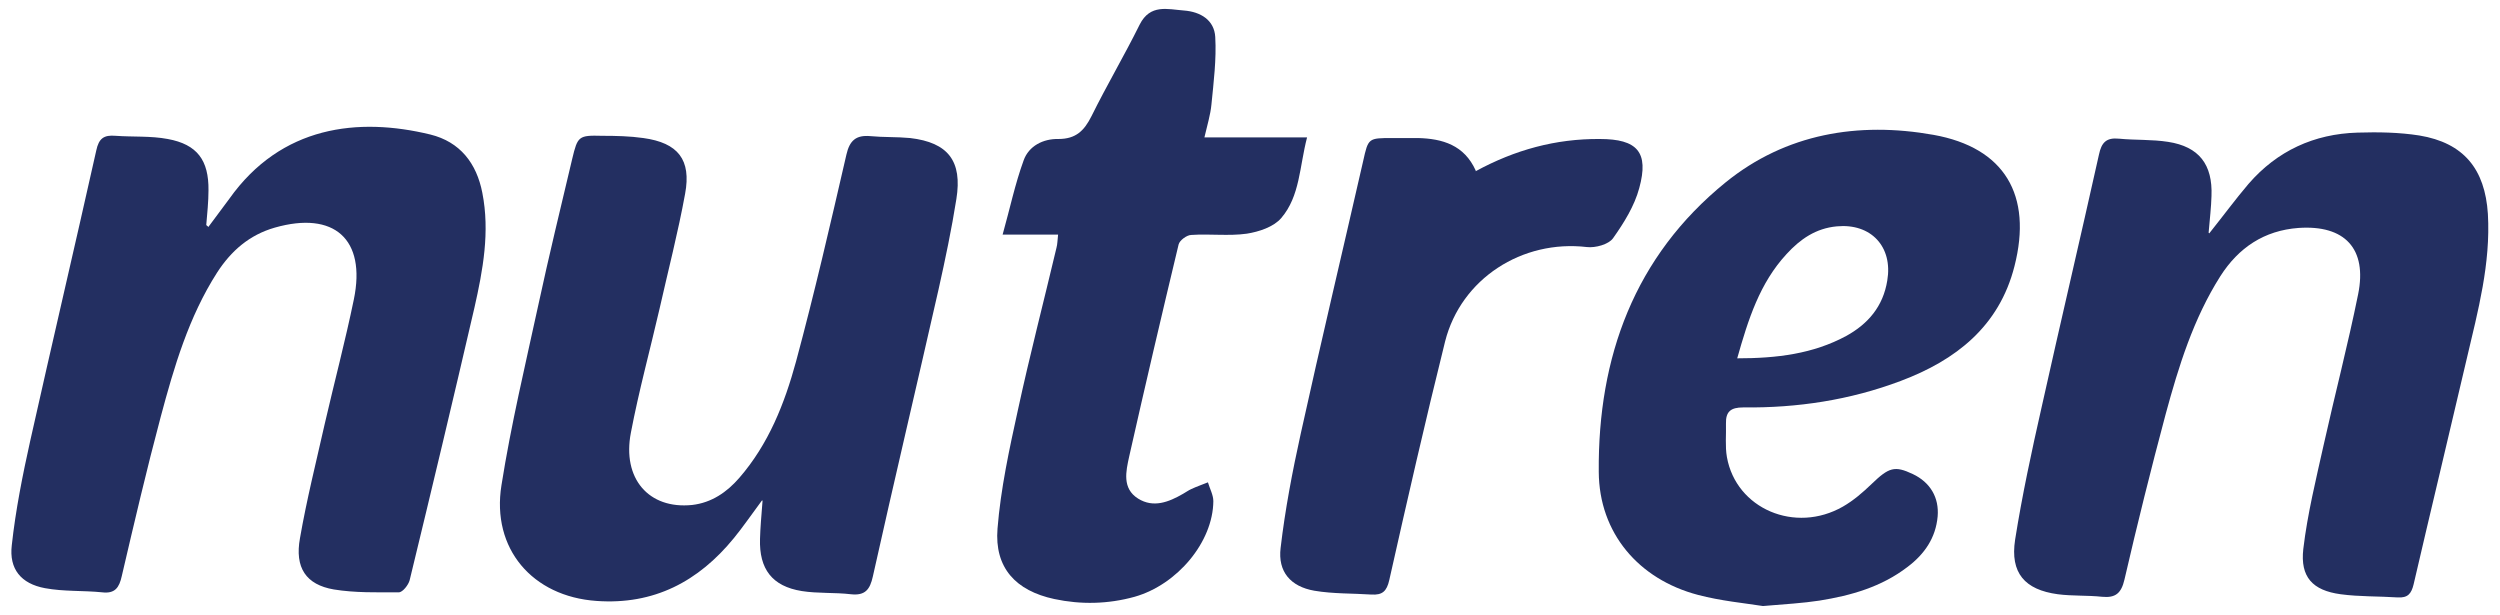
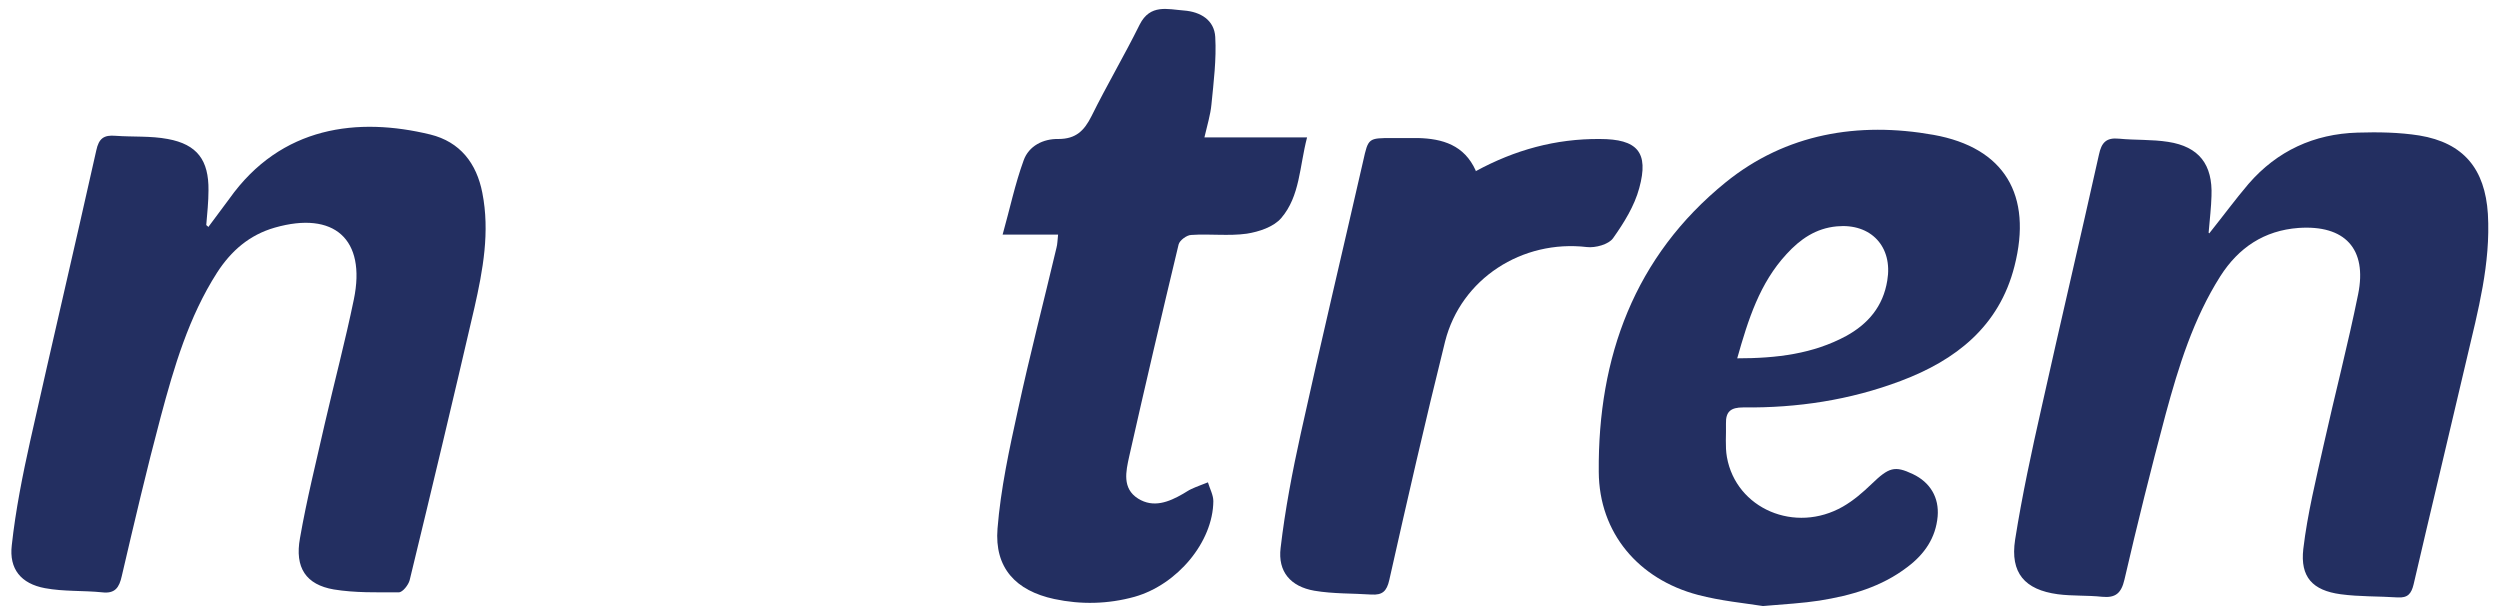
<svg xmlns="http://www.w3.org/2000/svg" version="1.1" viewBox="0 0 784.2 192.8">
  <defs>
    <style>
      .cls-1 {
        fill: #232f61;
      }
    </style>
  </defs>
  <g>
    <g id="Camada_1">
      <g>
        <path class="cls-1" d="M693,73.2c4.7-5.9,8.3-10.8,12.3-15.5,9-10.4,20.6-15.7,34.2-16.1,6.5-.2,13-.1,19.4.9,13.9,2.3,20.6,10.5,21.5,24.6.9,15.6-3.1,30.4-6.6,45.3-5.5,23.6-11.2,47.2-16.7,70.9-.7,2.9-1.8,4.3-5,4.1-6-.4-12-.2-17.9-1-8.8-1.2-12.7-5.4-11.7-14.2,1.3-11,4-21.9,6.4-32.7,3.5-15.7,7.6-31.4,10.8-47.2,2.9-14.3-4.2-21.8-18.7-20.8-10.8.8-18.8,6.2-24.5,15.1-8.5,13.4-13.1,28.3-17.2,43.4-4.6,17.2-8.9,34.5-12.9,51.8-1,4.3-2.8,5.8-7,5.4-4.6-.5-9.3-.2-13.9-.8-10.4-1.4-15-6.7-13.4-17.1,2.2-13.9,5.2-27.8,8.3-41.5,5.9-26.5,12.1-52.8,18-79.3.8-3.8,2.3-5.4,6.3-5,5.1.5,10.3.2,15.4,1,9.7,1.5,14,7.1,13.6,17-.1,3.5-.5,6.9-.9,11.5Z" />
        <path class="cls-1" d="M65.5,71c2.1-2.9,4.3-5.7,6.4-8.6,16.3-23,40.5-25.7,63.1-20.2,9.3,2.3,14.5,9,16.3,18.3,2.4,12.2.2,24.2-2.5,36.1-6.6,28.5-13.4,57-20.3,85.4-.4,1.5-2.2,3.8-3.4,3.8-6.8,0-13.7.2-20.4-.9-8.7-1.5-12.3-6.8-10.6-16.1,2.1-12.1,5.1-24,7.8-36,3-13,6.4-25.8,9.1-38.9,3.9-18.9-6.2-27.8-24.8-22.5-8,2.3-13.7,7.3-18.1,14.1-8.9,13.9-13.5,29.6-17.7,45.3-4.4,16.5-8.3,33.2-12.2,49.9-.8,3.6-2.1,5.6-6.2,5.1-5.9-.6-12-.2-17.9-1.3-7.5-1.4-11.3-6-10.4-13.5,1.2-11,3.4-22,5.8-32.8,6.8-30.4,13.9-60.6,20.7-91,.8-3.8,2.4-4.9,6-4.6,5.5.4,11.1,0,16.4,1,9.3,1.7,12.9,6.7,12.8,16.1,0,3.6-.4,7.3-.7,10.9.2.2.5.4.7.6Z" />
-         <path class="cls-1" d="M239,157c-3.5,4.7-6,8.4-8.8,11.8-11.1,13.6-25.1,21-43.1,19.7-20.1-1.4-33-16.4-29.8-36.3,3-19,7.5-37.8,11.6-56.7,3.3-15.3,7-30.5,10.6-45.7,1.7-7.1,2-7.4,9.4-7.2,4.3,0,8.7.1,12.9.7,10.9,1.5,15.1,6.8,13.1,17.5-2.2,12.1-5.3,24-8,36-3,13-6.5,25.8-9,38.9-2.8,14.4,5.6,24.1,19.2,22.7,6.1-.7,10.9-4,14.8-8.5,9.2-10.6,14.2-23.3,17.8-36.5,5.8-21.5,10.8-43.2,15.8-64.9,1-4.4,3-6.2,7.5-5.8,4.1.4,8.3.2,12.5.6,11.9,1.4,16.4,7.2,14.5,19.1-1.5,9.5-3.5,19-5.6,28.4-6.8,30-13.9,59.9-20.6,90-.9,4.1-2.4,6.1-6.9,5.6-5.1-.6-10.4-.2-15.4-1-9.3-1.5-13.4-6.9-13.1-16.4.1-3.5.4-6.9.8-12Z" />
        <path class="cls-1" d="M553,190.1c-5.7-.9-13.2-1.6-20.4-3.5-18.6-4.9-31-19.4-31.1-38.6-.3-36,11.2-67.6,39.8-90.8,18.9-15.3,41.6-19.1,65.2-14.9,22.3,4,31.1,18.9,25.4,41.2-4.8,18.9-18.4,29.5-35.7,36-15.9,6-32.5,8.5-49.4,8.3-3.9,0-5.5,1.3-5.4,5.1.1,3.5-.3,7.1.3,10.5,2.9,16.2,21.4,24.1,36.4,15.5,3.3-1.9,6.2-4.4,9-7.1,5.4-5.2,7.2-5.8,12.9-3.1,5.5,2.6,8.3,7.4,7.8,13.3-.6,6.7-4.1,11.8-9.4,15.8-8.2,6.3-17.7,9-27.7,10.6-5.2.8-10.6,1.1-17.7,1.7ZM544.9,112.4c12.5,0,23.8-1.4,34.2-7,6.9-3.8,11.6-9.3,12.9-17.4,1.8-10.6-5.1-18-15.8-17-6.6.6-11.5,4-15.8,8.7-8.4,9.1-12,20.4-15.5,32.8Z" />
        <path class="cls-1" d="M331.7,73.6h-17.2c2.3-8.2,3.9-15.9,6.6-23.3,1.6-4.5,6.1-6.8,10.9-6.7,5.5,0,8.1-2.6,10.4-7.2,4.8-9.7,10.3-19,15.1-28.7,3.3-6.5,8.7-4.8,13.9-4.4,5.2.4,9.5,3,9.8,8.3.4,7-.5,14.1-1.2,21.2-.3,3.2-1.3,6.4-2.2,10.3h32.2c-2.4,9.2-2.2,18.4-8.1,25.3-2.4,2.8-7,4.3-10.8,4.9-5.7.8-11.6,0-17.4.4-1.4,0-3.7,1.7-4,3-5.3,22.1-10.5,44.3-15.5,66.5-1,4.6-2.3,10,2.8,13.2,4.8,3,9.6,1.1,14.1-1.5.9-.5,1.7-1.1,2.6-1.5,1.7-.8,3.5-1.4,5.2-2.1.6,2,1.7,4,1.7,5.9-.1,12.8-11.3,26.2-24.7,30-8.3,2.3-16.8,2.5-25.2.7-12.1-2.6-18.8-9.8-17.8-22.1,1-12.5,3.7-24.9,6.4-37.2,3.7-17.1,8.1-34,12.1-50.9.3-1.1.3-2.3.5-4.1Z" />
        <path class="cls-1" d="M462.9,53.7c12.3-6.7,25.1-10.2,38.9-10.1,11.8,0,15.5,4.1,12.4,15.4-1.5,5.6-4.8,10.9-8.2,15.7-1.4,2-5.6,3.1-8.2,2.8-20.3-2.4-39.5,9.9-44.5,29.6-6.2,24.9-11.9,49.9-17.5,74.8-.8,3.6-2.2,4.8-5.6,4.6-6-.4-12-.2-17.9-1.2-7.5-1.3-11.5-6-10.6-13.4,1.4-12,3.7-24,6.3-35.8,6.3-28.6,13.1-57.1,19.6-85.6,1.6-7.2,1.6-7.2,9.2-7.2,2.7,0,5.3,0,8,0,7.7.2,14.5,2.2,18.1,10.2Z" />
      </g>
    </g>
  </g>
</svg>